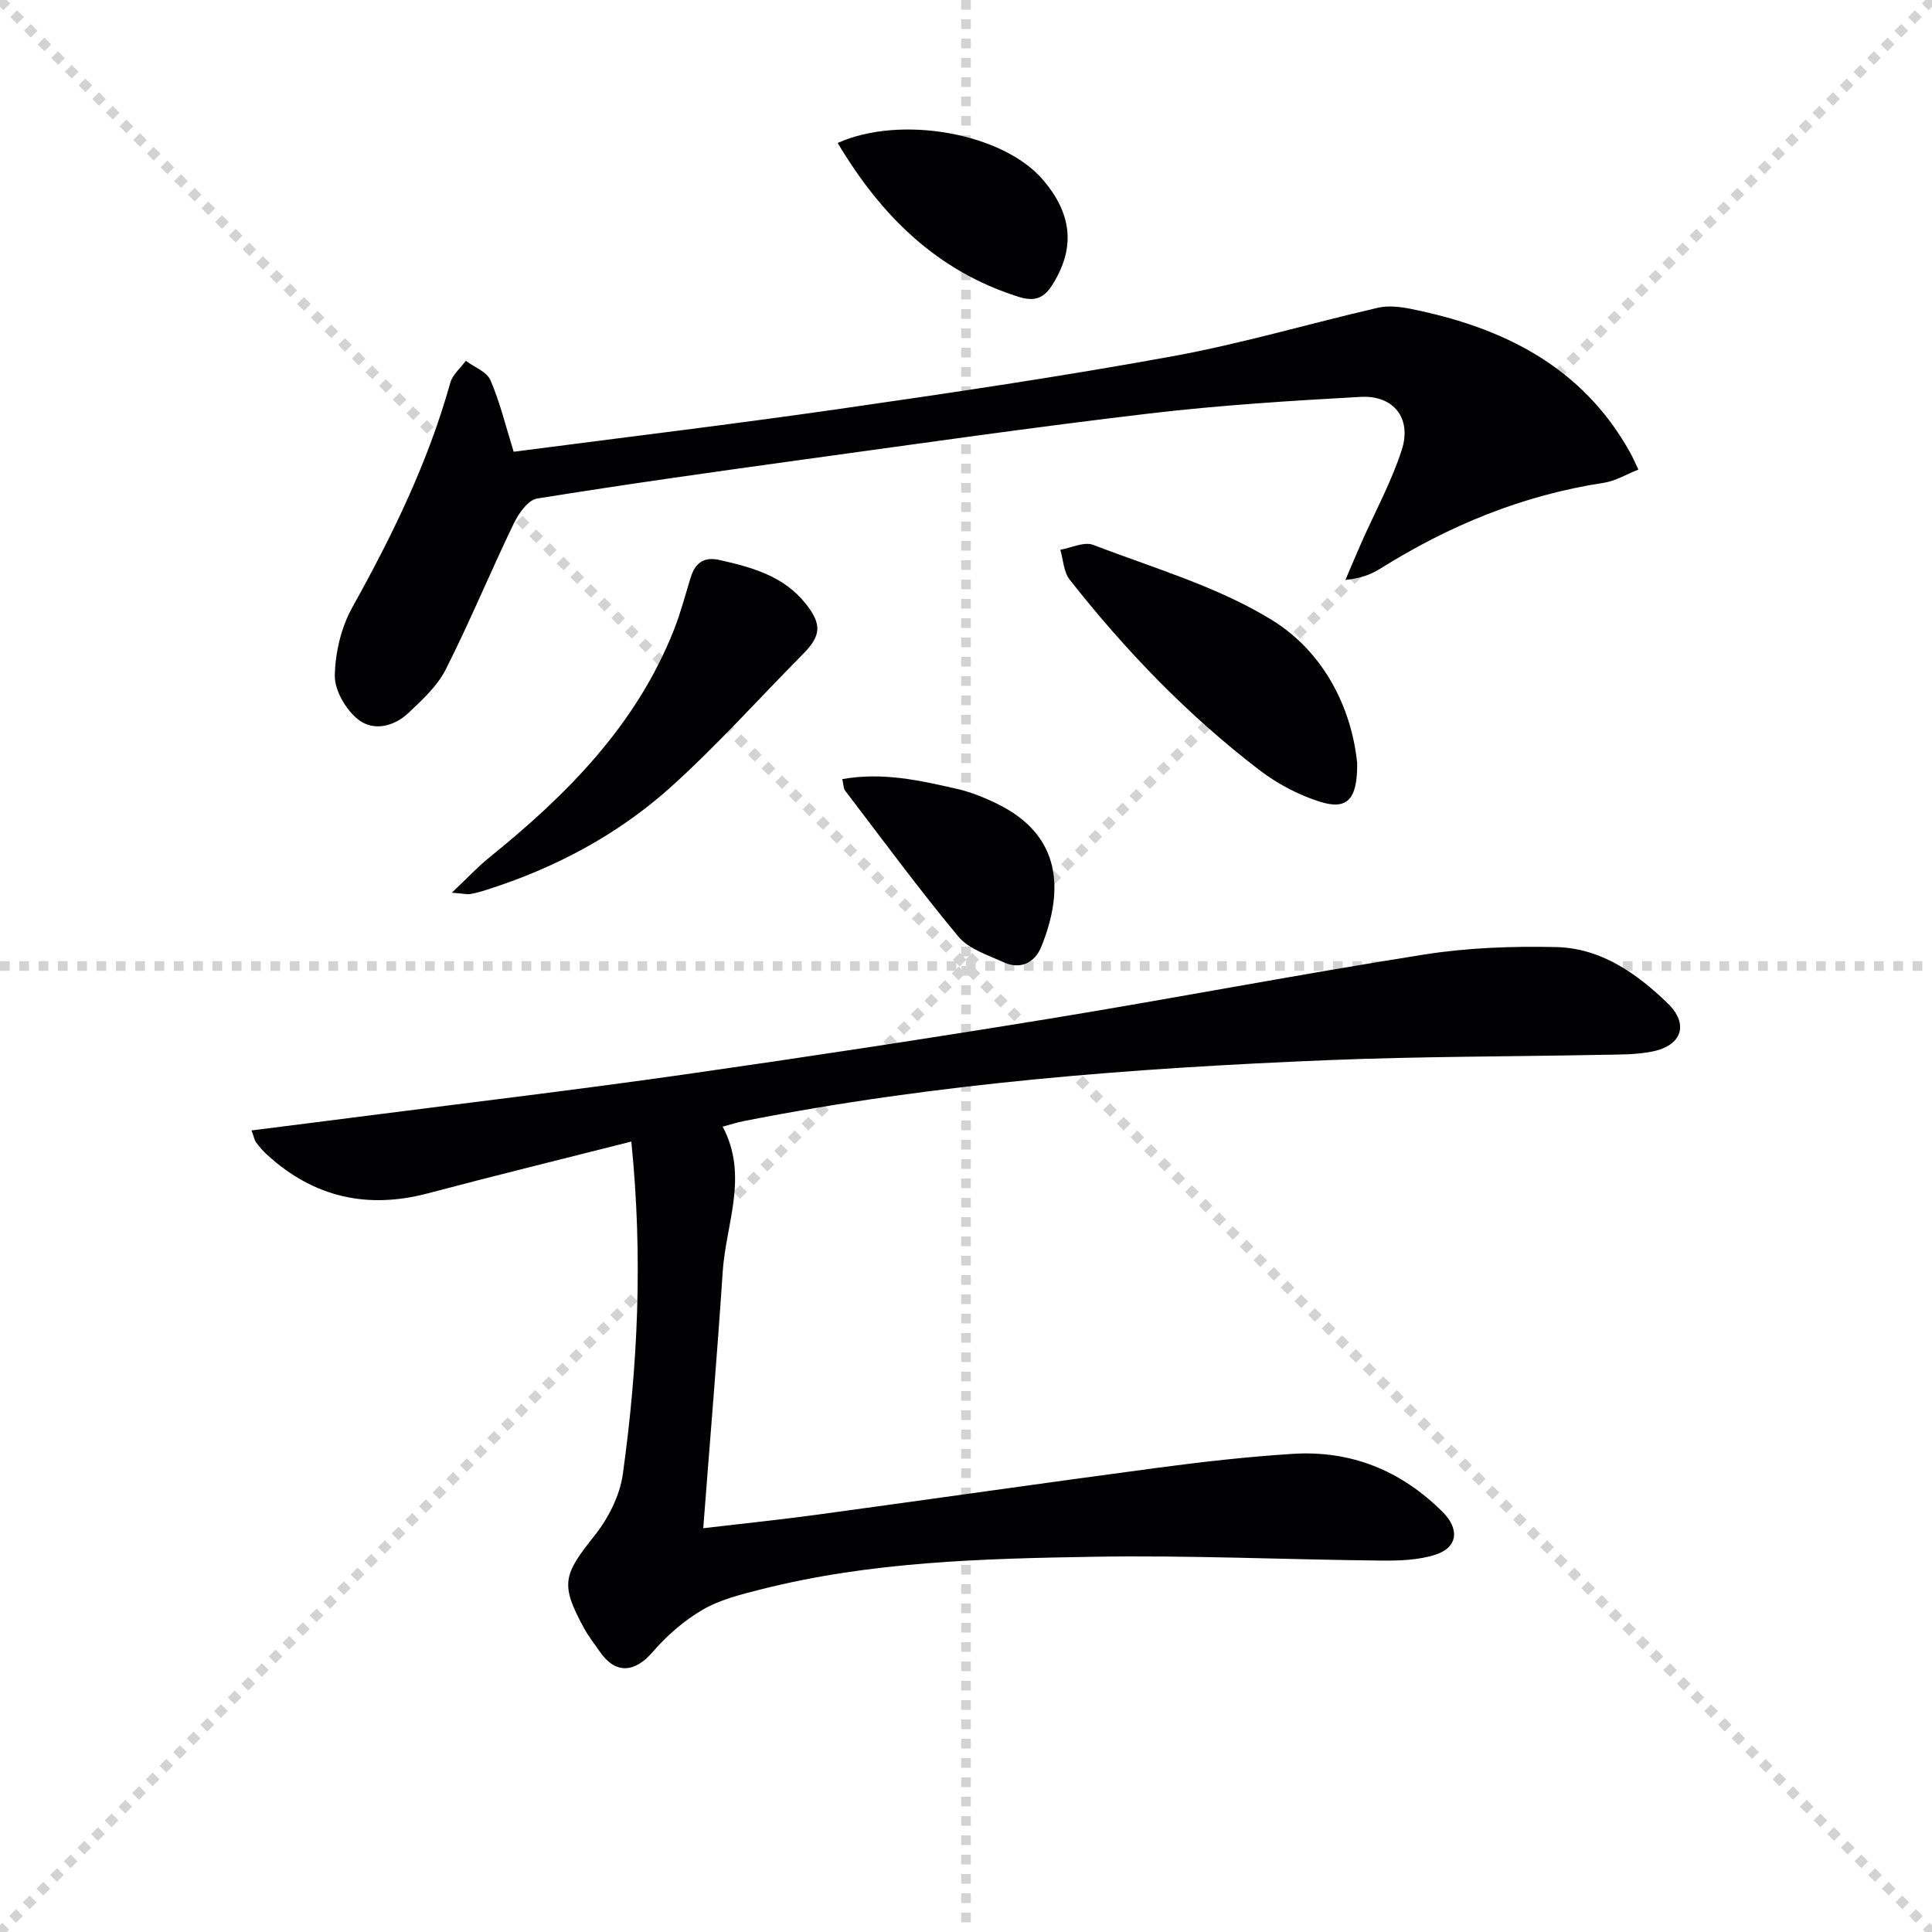
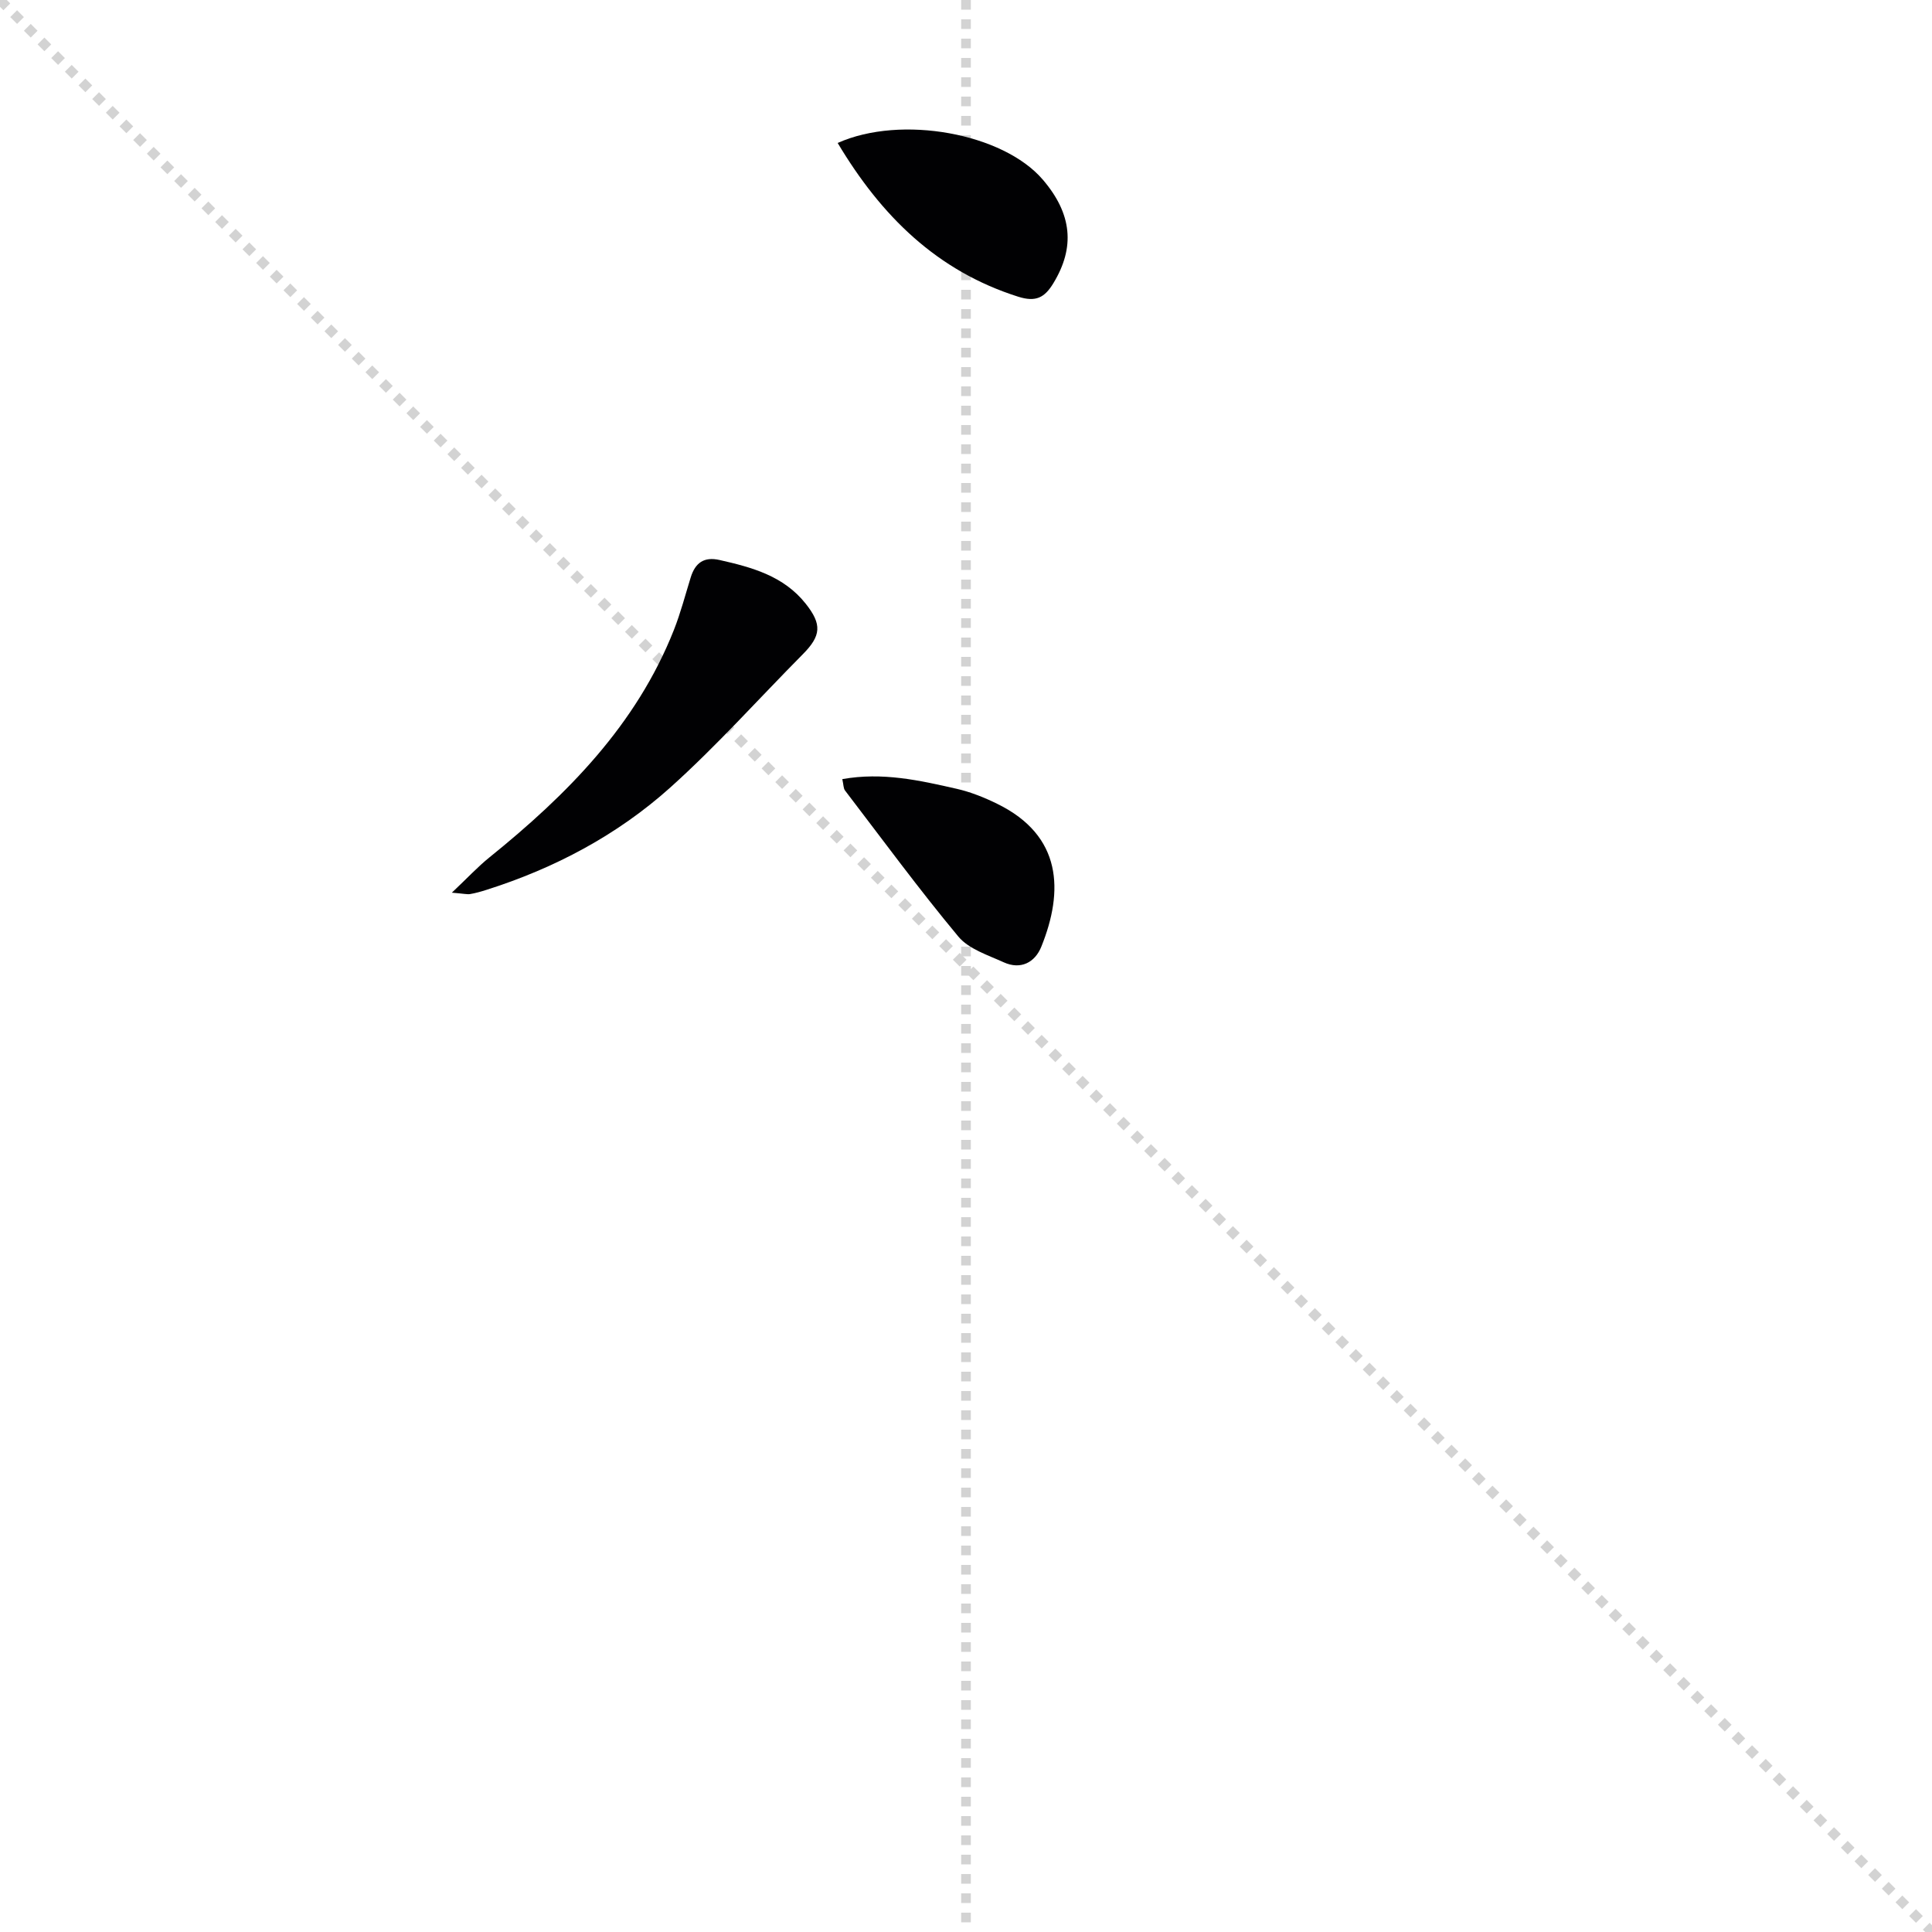
<svg xmlns="http://www.w3.org/2000/svg" enable-background="new 0 0 400 400" viewBox="0 0 400 400">
  <g stroke="lightgray" stroke-dasharray="1,1" stroke-width="1" transform="scale(2, 2)">
    <line x1="0" y1="0" x2="200" y2="200" />
-     <line x1="200" y1="0" x2="0" y2="200" />
    <line x1="100" y1="0" x2="100" y2="200" />
-     <line x1="0" y1="100" x2="200" y2="100" />
  </g>
  <g fill="#010103">
-     <path d="m130.71 236.35c-14.5 3.68-28.31 7.05-42.05 10.7-12.61 3.35-23.68.85-33.32-7.93-.86-.78-1.63-1.67-2.32-2.61-.36-.49-.47-1.18-.94-2.47 8.33-1.06 16.31-2.05 24.28-3.08 21.75-2.8 43.52-5.39 65.23-8.49 25.3-3.61 50.58-7.46 75.8-11.58 25.86-4.23 51.61-9.18 77.5-13.27 8.96-1.41 18.2-1.74 27.29-1.54 9.25.21 16.67 5.43 23.09 11.64 4.47 4.32 2.96 8.77-3.2 9.99-3.39.68-6.95.61-10.44.68-18.81.37-37.63.33-56.41 1.09-40.7 1.66-81.28 4.75-121.34 12.65-1.28.25-2.52.67-4.26 1.13 5.43 10.19.67 20.08.01 30.01-1.15 17.37-2.62 34.73-4.03 53.13 8.76-1.03 16.25-1.8 23.72-2.82 23.36-3.18 46.69-6.54 70.05-9.65 9.37-1.25 18.78-2.32 28.21-2.92 12.09-.78 22.47 3.42 31.09 12.01 3.52 3.51 3.22 7.34-1.48 8.86-3.53 1.14-7.51 1.26-11.29 1.22-19.81-.2-39.62-1.12-59.42-.79-23.07.38-46.22 1-68.8 6.72-4.16 1.06-8.52 2.11-12.17 4.23-3.89 2.25-7.47 5.4-10.43 8.82-3.69 4.26-7.65 4.56-10.85-.06-1.13-1.63-2.38-3.21-3.33-4.95-4.93-9.06-4.31-11 2.16-19.09 2.86-3.59 5.27-8.3 5.89-12.78 3.09-22.28 4.2-44.68 1.76-68.85z" />
-     <path d="m106.35 93.53c22.52-2.94 45.1-5.65 67.59-8.89 22.99-3.31 45.99-6.71 68.83-10.88 14.32-2.61 28.35-6.78 42.55-10.05 2.11-.49 4.54-.2 6.72.23 19.15 3.84 35.58 11.92 45.51 29.84.48.87.87 1.79 1.66 3.44-2.46.97-4.76 2.38-7.21 2.75-16.72 2.54-31.94 8.82-46.19 17.74-1.94 1.22-4.13 2.04-7.26 2.36 1.12-2.61 2.21-5.23 3.36-7.82 2.81-6.36 6.19-12.53 8.31-19.1 2.12-6.56-1.69-11.36-8.53-10.98-14.6.81-29.22 1.73-43.73 3.44-23.74 2.8-47.41 6.2-71.09 9.46-18.58 2.56-37.17 5.17-55.68 8.15-1.87.3-3.83 3.11-4.84 5.2-4.82 10-9.06 20.29-14.07 30.19-1.73 3.43-4.85 6.29-7.72 9-3.04 2.87-7.35 3.87-10.52 1.27-2.47-2.03-4.77-5.96-4.72-9 .08-4.77 1.32-10.01 3.64-14.17 8.28-14.86 15.68-30.02 20.27-46.47.47-1.68 2.11-3.03 3.21-4.54 1.75 1.31 4.34 2.26 5.1 4.01 1.96 4.51 3.11 9.37 4.81 14.82z" />
    <path d="m93.55 184.82c3.28-3.1 5.38-5.37 7.76-7.29 16.09-12.99 30.42-27.41 38.21-47.1 1.4-3.54 2.36-7.26 3.49-10.9.93-2.99 2.73-4.32 5.96-3.59 6.73 1.52 13.29 3.3 17.85 9.06 3.39 4.28 3.2 6.62-.62 10.47-9.13 9.21-17.8 18.93-27.43 27.58-10.99 9.86-23.96 16.72-38.1 21.2-1.1.35-2.23.67-3.36.86-.61.09-1.28-.09-3.76-.29z" />
-     <path d="m280.99 158.02c.06 7.52-2.08 9.71-7.61 8-4.48-1.39-8.92-3.74-12.65-6.6-14.84-11.36-27.74-24.75-39.27-39.42-1.25-1.59-1.32-4.09-1.93-6.18 2.28-.39 4.93-1.73 6.79-1.01 12.49 4.79 25.68 8.6 36.94 15.51 10.81 6.63 16.59 18.24 17.73 29.7z" />
    <path d="m173.43 29.6c13.19-5.9 34.26-1.99 42.46 7.58 6.1 7.11 6.72 14.04 2.19 21.47-1.8 2.96-3.6 3.94-7.27 2.78-16.85-5.34-28.35-16.71-37.38-31.83z" />
    <path d="m174.39 161.31c8.31-1.49 16.03.26 23.71 2.01 2.88.66 5.72 1.8 8.38 3.11 13.43 6.58 13.78 18.03 9.11 29.58-1.31 3.25-4.25 4.83-7.79 3.22-3.28-1.5-7.22-2.73-9.38-5.32-8.16-9.8-15.72-20.11-23.47-30.25-.34-.45-.3-1.2-.56-2.35z" />
  </g>
</svg>